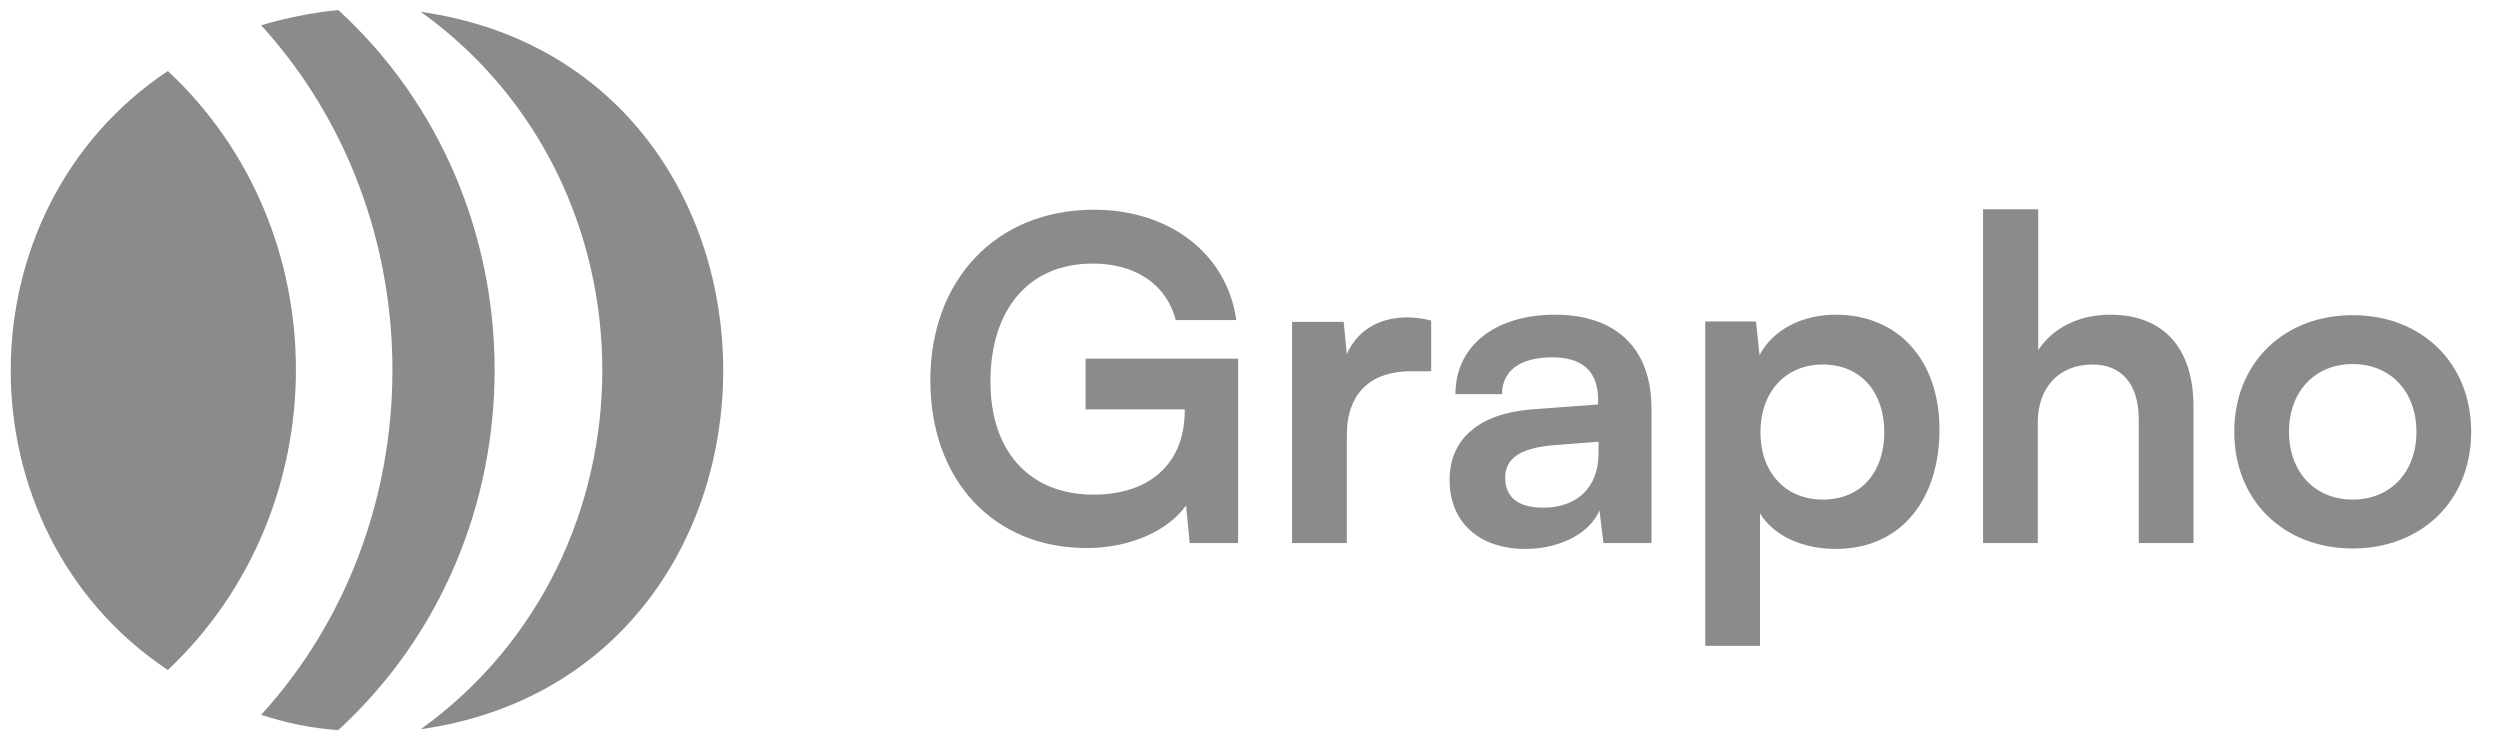
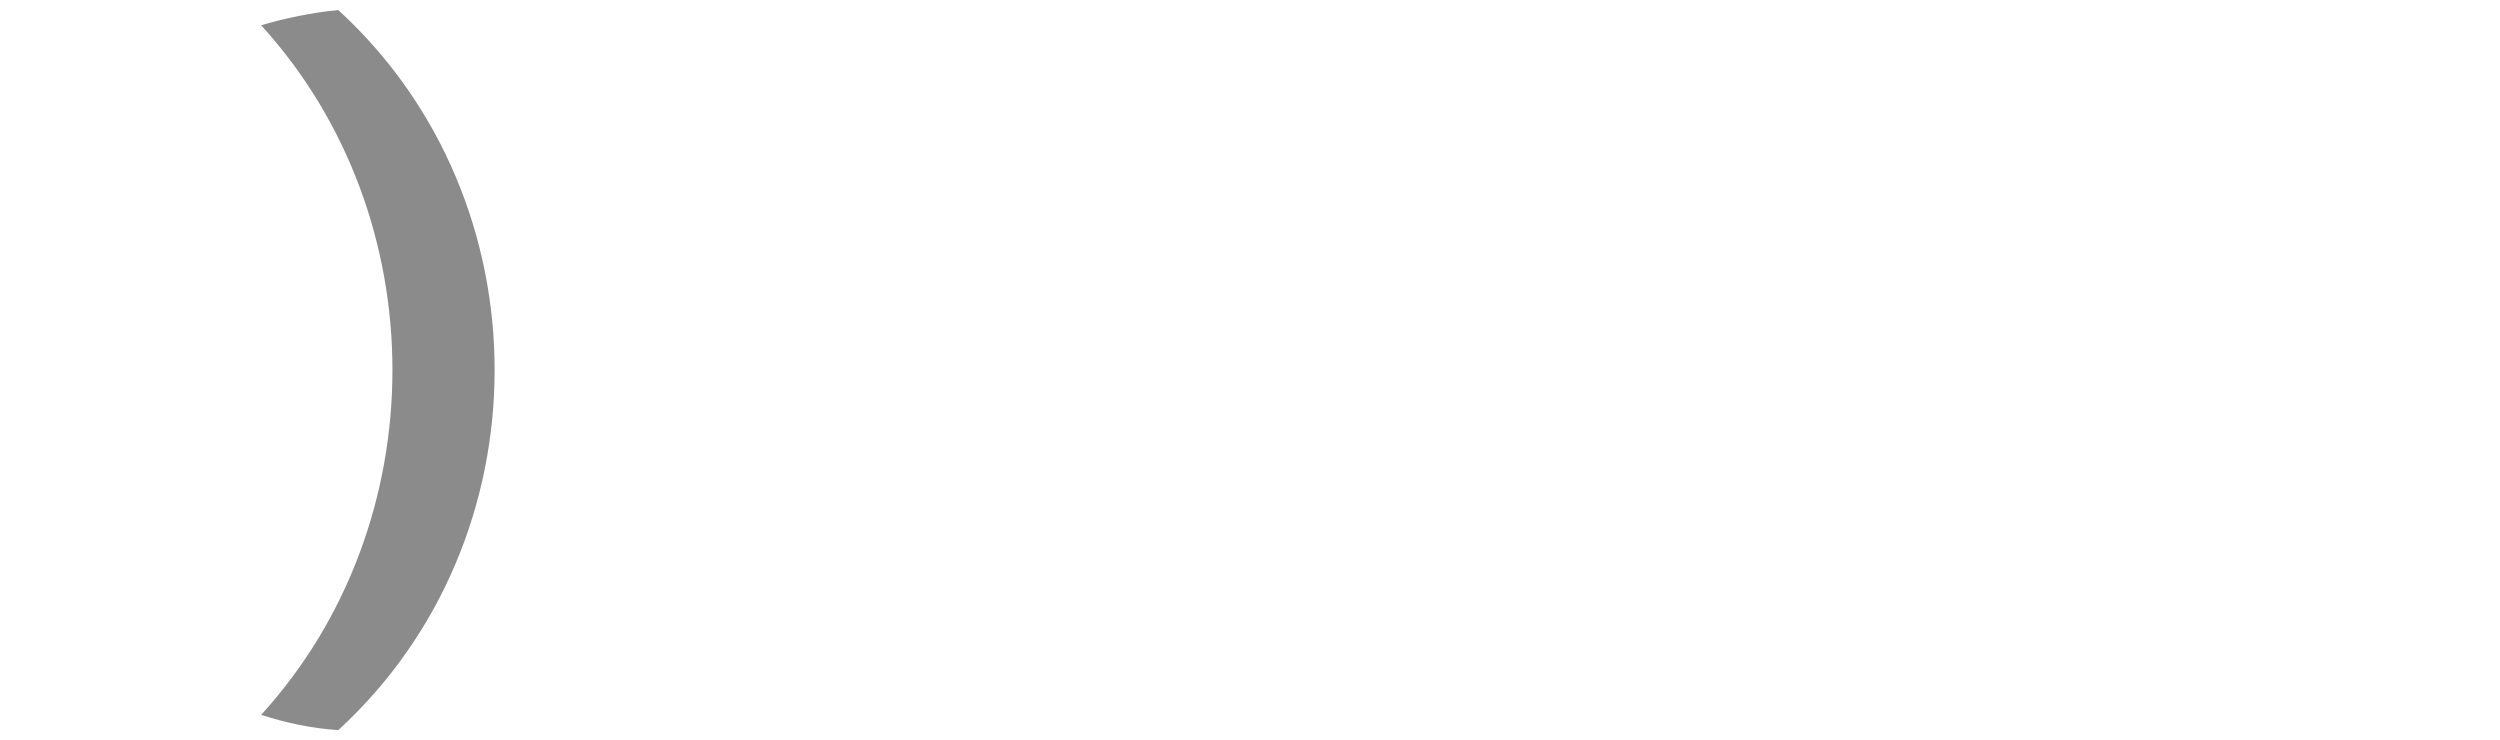
<svg xmlns="http://www.w3.org/2000/svg" width="152" height="45" viewBox="0 0 152 45" fill="none">
-   <path d="M25.583 44.337C50.101 40.834 50.102 4.221 25.583 0.718C40.319 11.295 40.279 33.755 25.583 44.337Z" fill="#8B8B8B" />
  <path d="M15.878 43.464C17.405 43.955 18.931 44.282 20.567 44.391C33.238 32.766 33.246 12.232 20.567 0.609C18.931 0.773 17.35 1.1 15.878 1.536C26.523 13.222 26.519 31.782 15.878 43.464Z" fill="#8B8B8B" />
-   <path d="M10.204 40.738C20.539 30.984 20.637 14.046 10.204 4.317C-2.529 12.806 -2.534 32.246 10.204 40.738Z" fill="#8B8B8B" />
-   <path d="M66.439 16.025C62.484 16.025 60.219 18.889 60.219 23.199C60.219 27.646 62.784 30.074 66.467 30.074C69.931 30.074 72.032 28.164 72.032 24.972V24.891H66.003V21.808H75.278V33.02H72.332L72.114 30.729C71.022 32.256 68.758 33.32 66.057 33.32C60.465 33.32 56.564 29.255 56.564 23.117C56.564 17.061 60.52 12.751 66.521 12.751C71.077 12.751 74.596 15.397 75.169 19.462H71.486C70.859 17.116 68.84 16.025 66.439 16.025ZM87.015 19.489V22.572H85.787C83.386 22.572 81.886 23.854 81.886 26.473V33.02H78.558V19.571H81.695L81.886 21.535C82.459 20.198 83.741 19.298 85.541 19.298C86.005 19.298 86.469 19.353 87.015 19.489ZM92.745 33.375C89.88 33.375 88.134 31.711 88.134 29.174C88.134 26.691 89.935 25.136 93.127 24.891L97.164 24.59V24.29C97.164 22.463 96.073 21.726 94.382 21.726C92.417 21.726 91.326 22.544 91.326 23.963H88.489C88.489 21.044 90.89 19.134 94.545 19.134C98.173 19.134 100.41 21.099 100.41 24.836V33.02H97.491L97.246 31.029C96.673 32.42 94.845 33.375 92.745 33.375ZM93.836 30.865C95.882 30.865 97.191 29.637 97.191 27.564V26.855L94.382 27.073C92.308 27.264 91.517 27.946 91.517 29.037C91.517 30.265 92.335 30.865 93.836 30.865ZM103.68 39.267V19.544H106.763L106.981 21.59C107.799 20.035 109.572 19.134 111.618 19.134C115.41 19.134 117.92 21.89 117.92 26.118C117.92 30.319 115.629 33.375 111.618 33.375C109.6 33.375 107.854 32.584 107.008 31.22V39.267H103.68ZM107.035 26.282C107.035 28.71 108.536 30.374 110.827 30.374C113.173 30.374 114.565 28.683 114.565 26.282C114.565 23.881 113.173 22.163 110.827 22.163C108.536 22.163 107.035 23.854 107.035 26.282ZM123.898 33.02H120.57V12.724H123.925V21.29C124.771 19.98 126.353 19.134 128.29 19.134C131.618 19.134 133.364 21.235 133.364 24.727V33.02H130.036V25.518C130.036 23.254 128.918 22.163 127.226 22.163C125.126 22.163 123.898 23.636 123.898 25.654V33.02ZM135.843 26.255C135.843 22.053 138.871 19.162 143.045 19.162C147.219 19.162 150.247 22.053 150.247 26.255C150.247 30.456 147.219 33.347 143.045 33.347C138.871 33.347 135.843 30.456 135.843 26.255ZM139.171 26.255C139.171 28.71 140.754 30.374 143.045 30.374C145.337 30.374 146.919 28.71 146.919 26.255C146.919 23.799 145.337 22.135 143.045 22.135C140.754 22.135 139.171 23.799 139.171 26.255Z" fill="#8B8B8B" />
</svg>